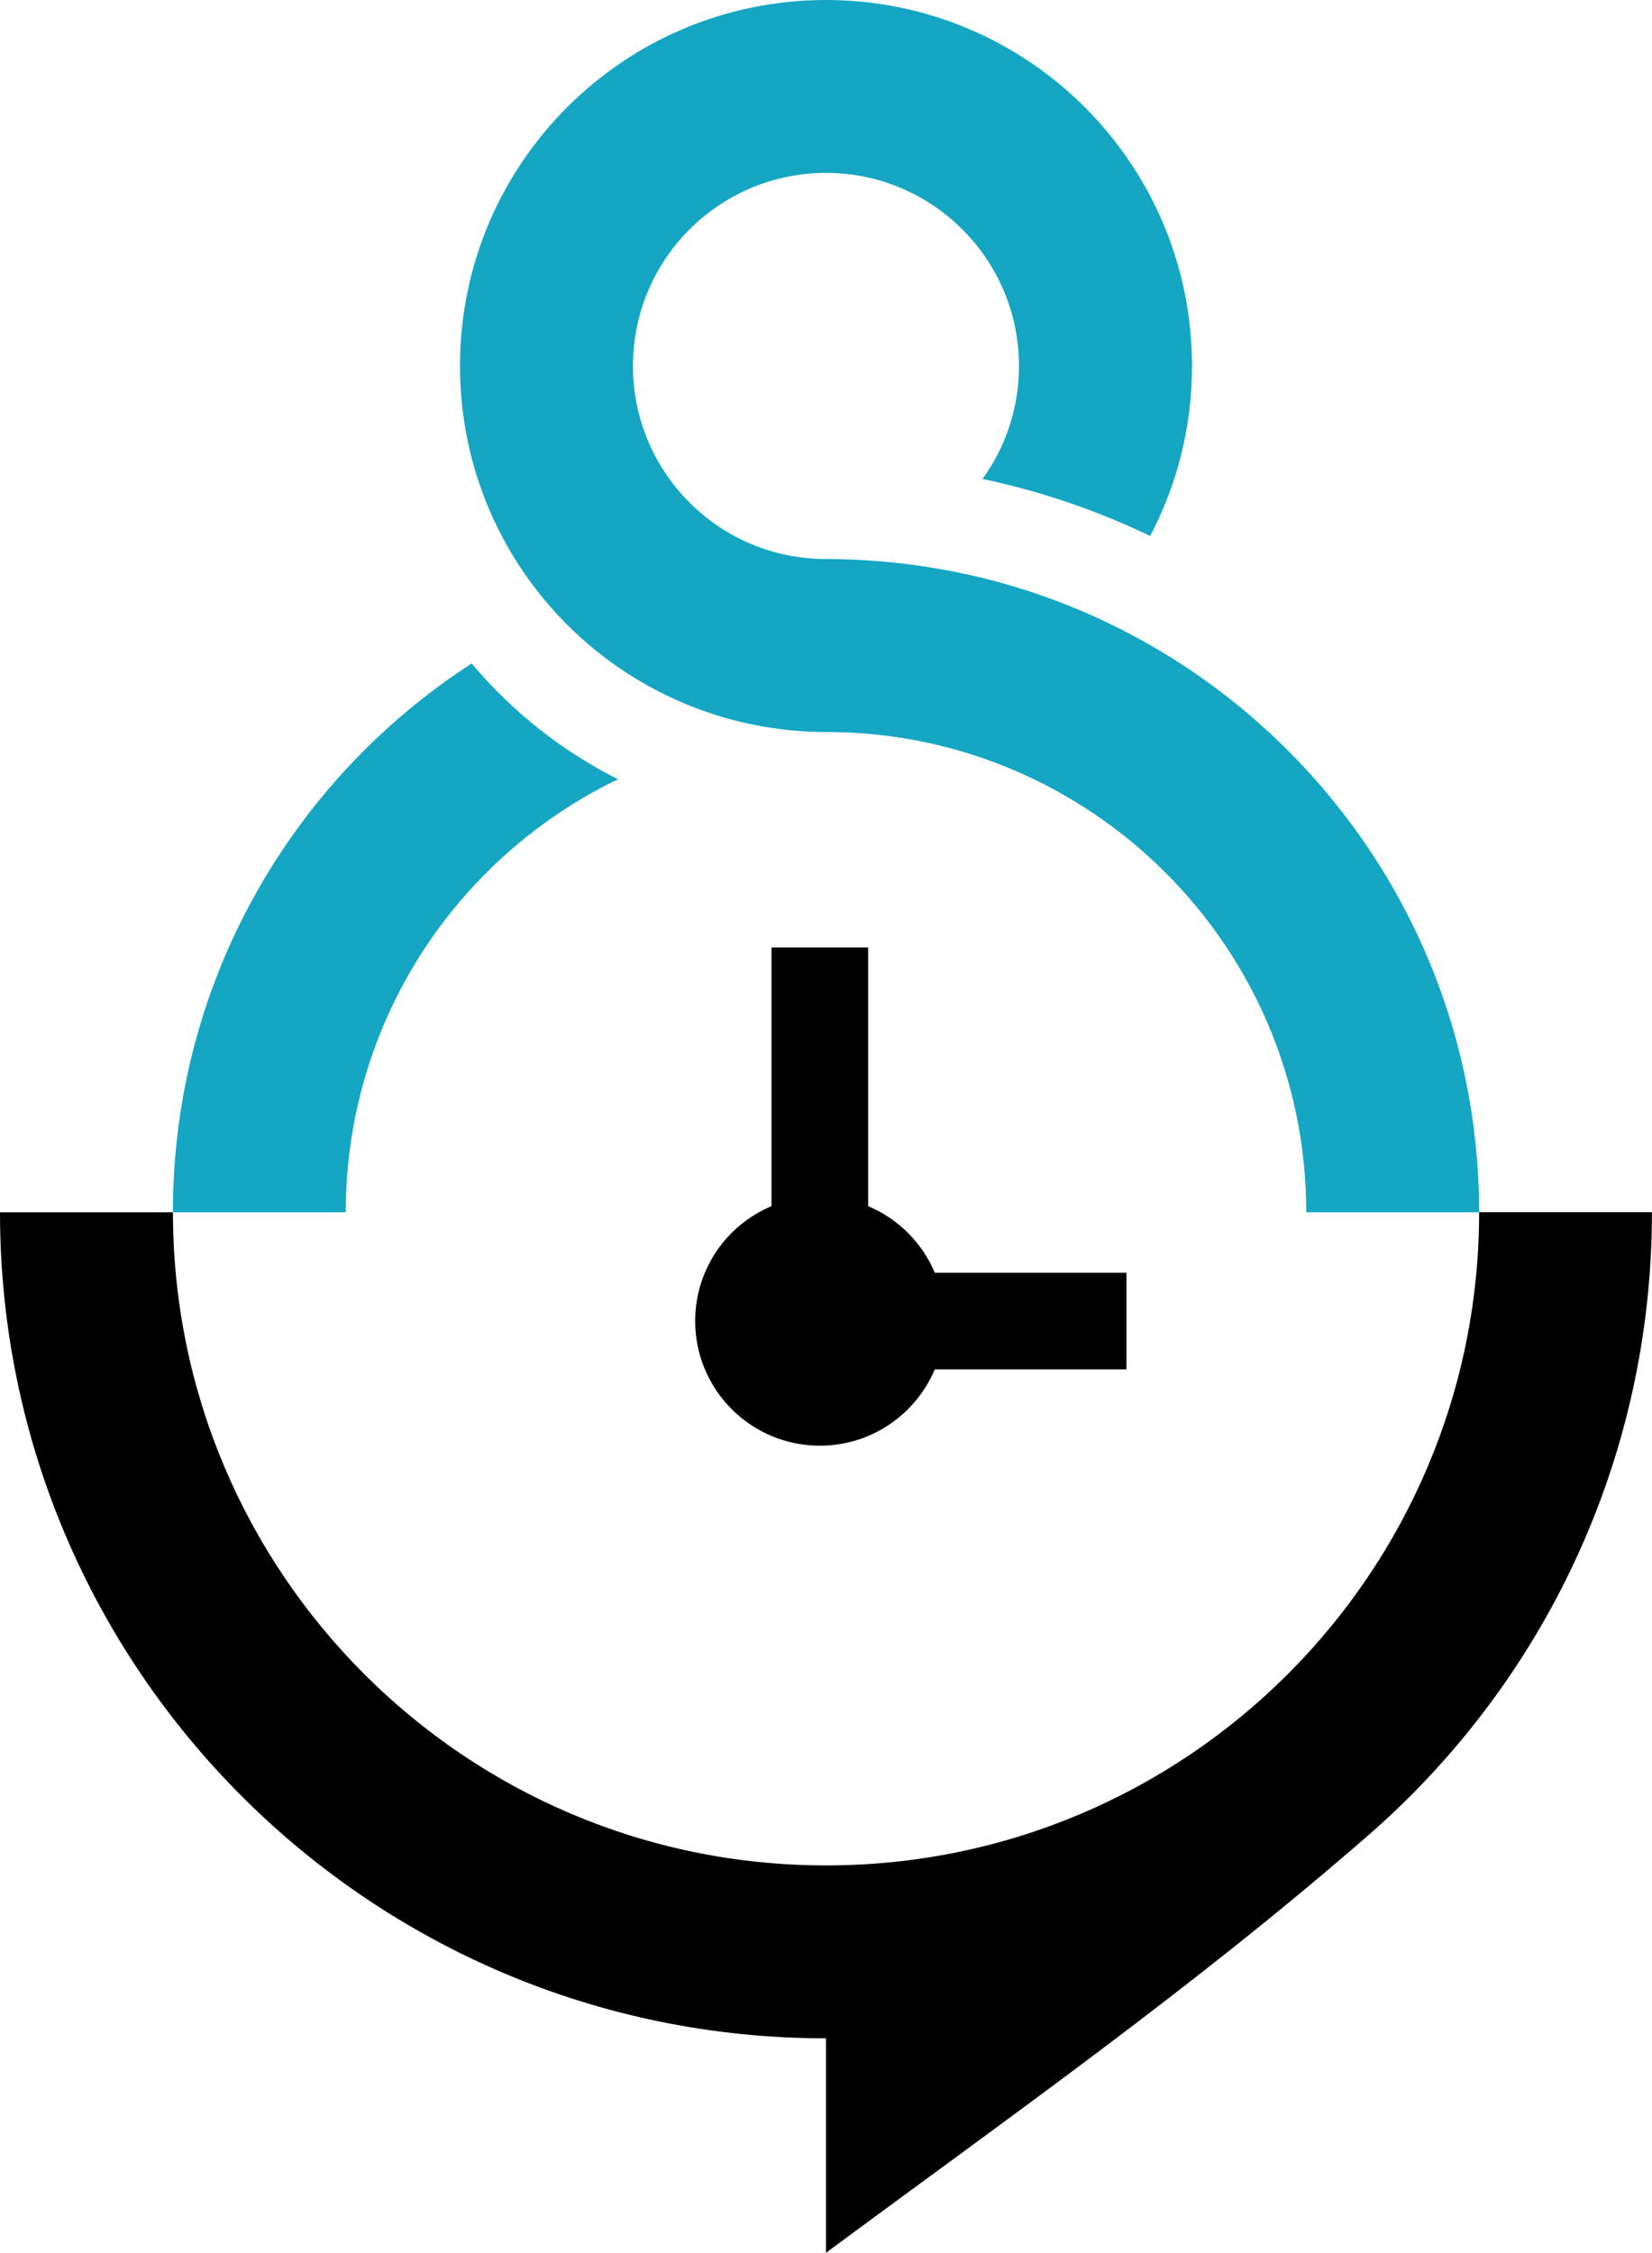
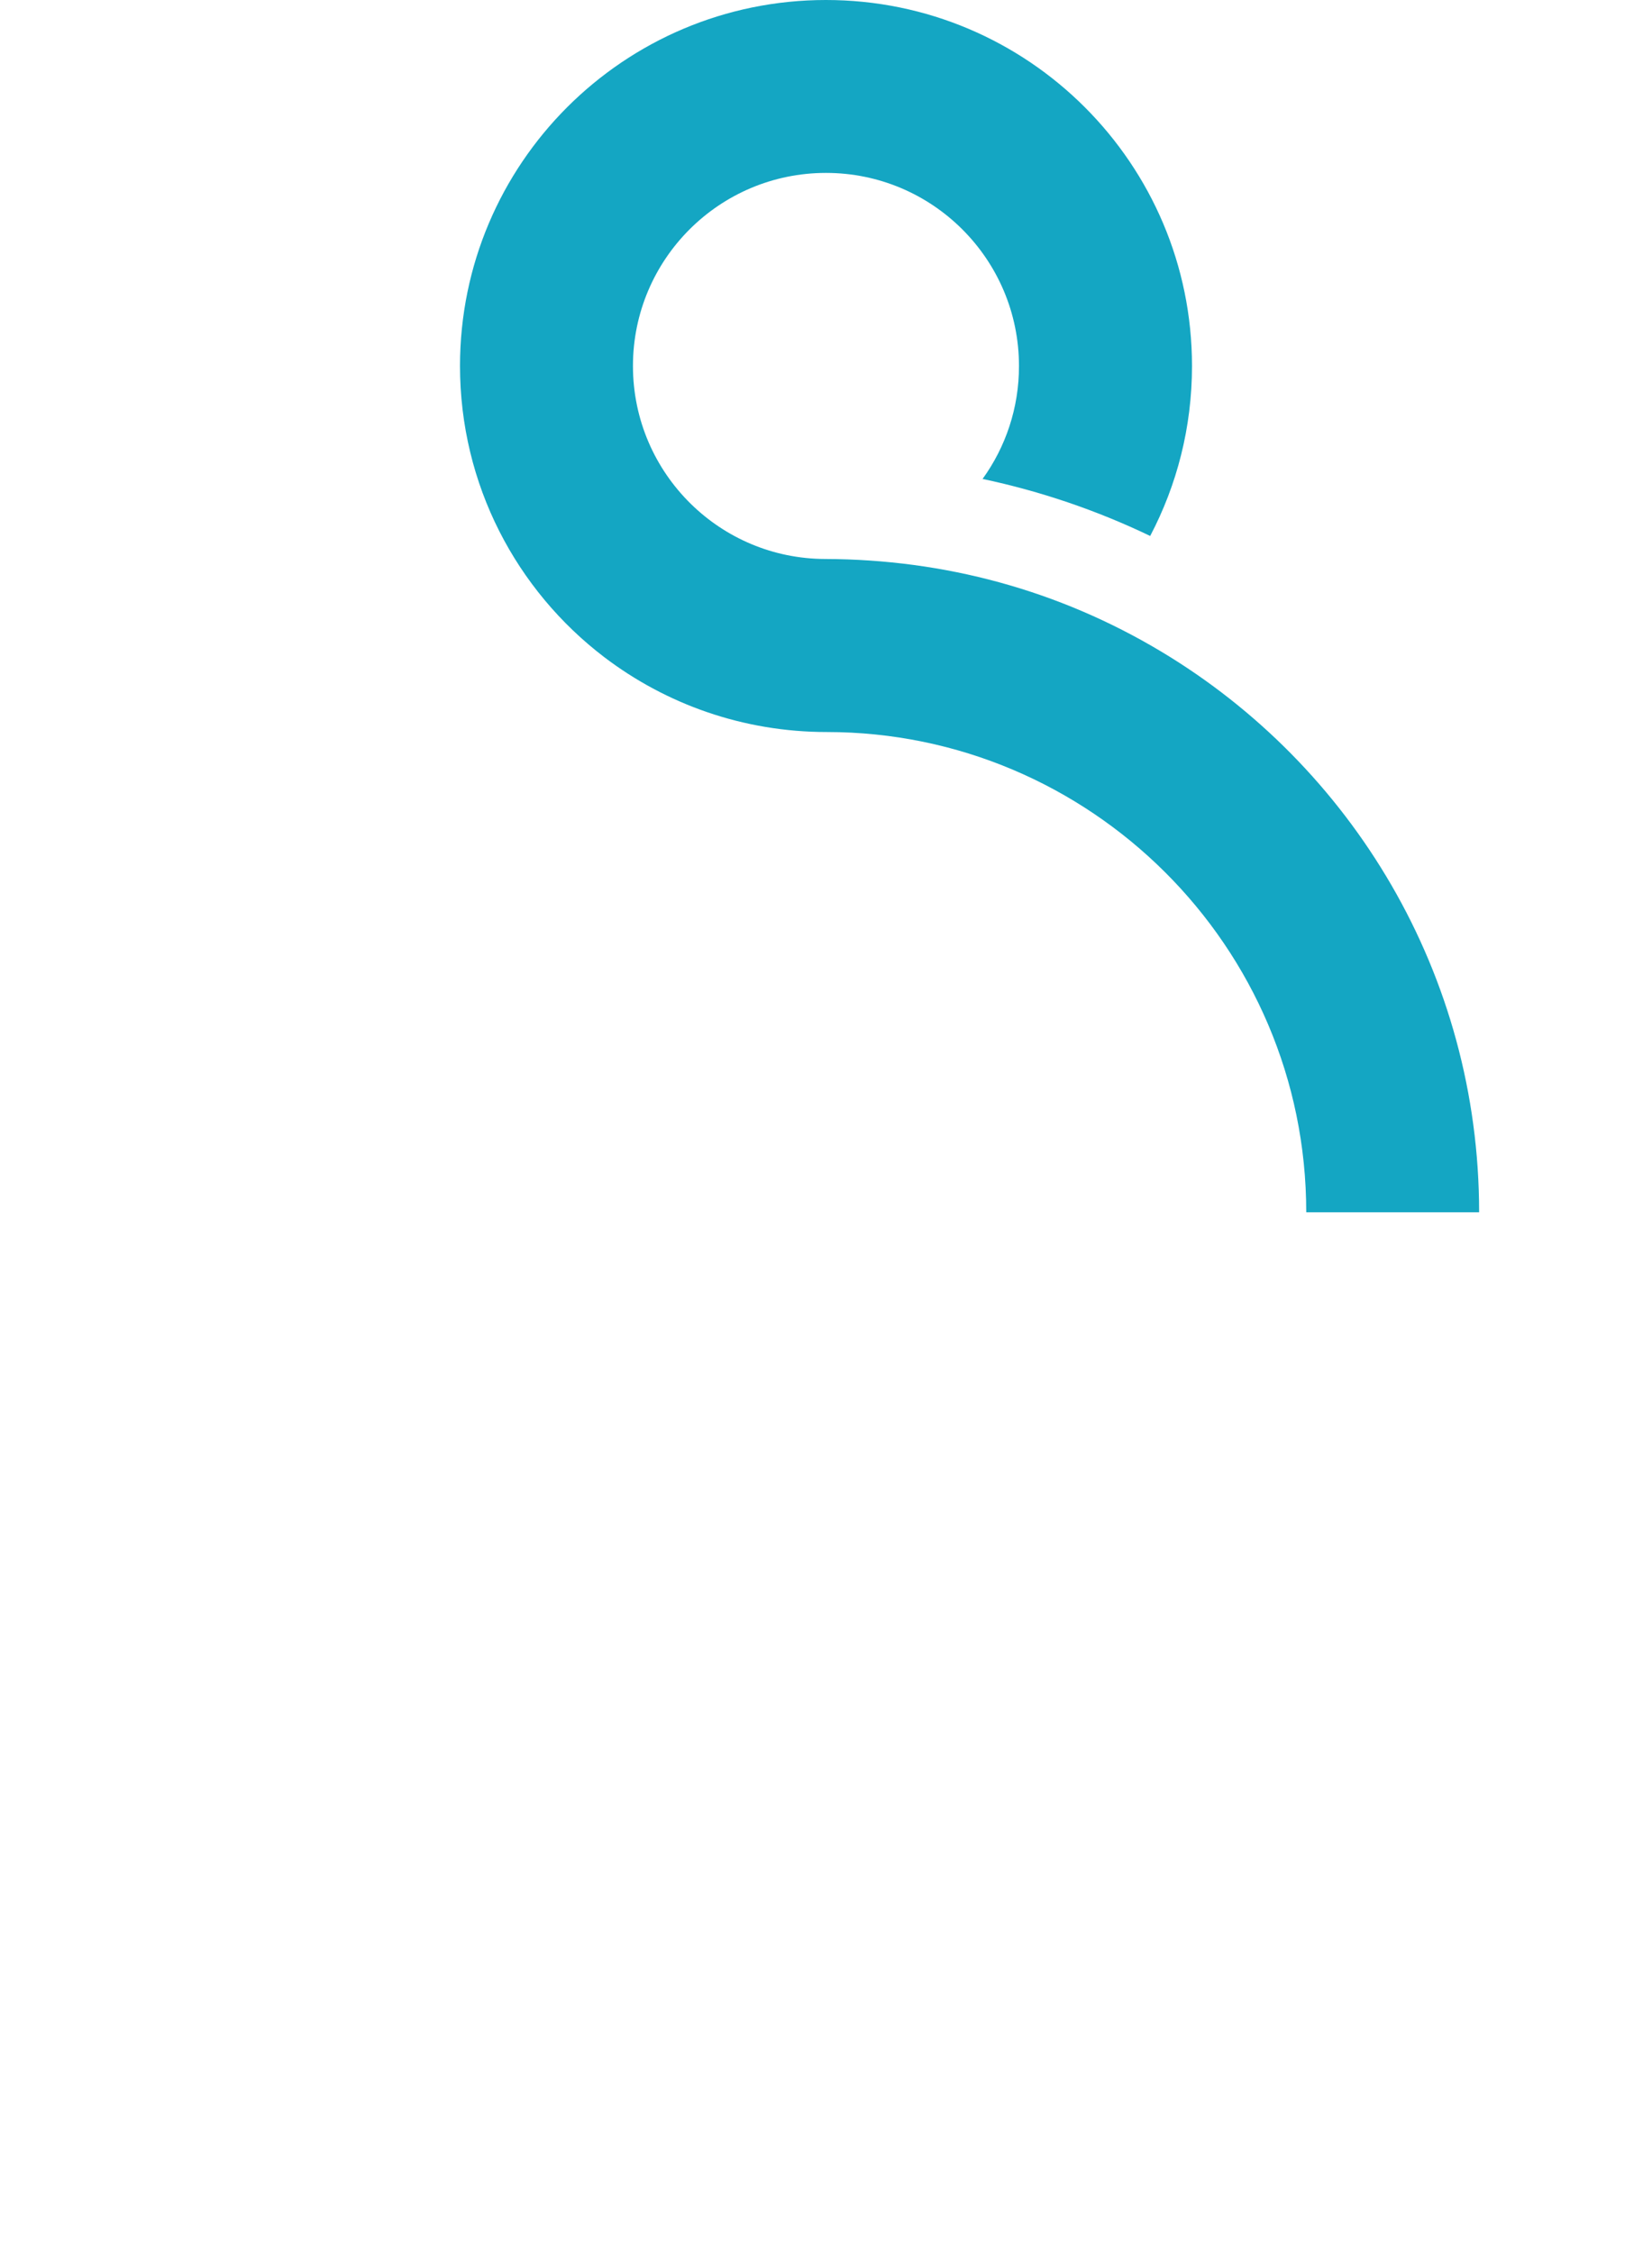
<svg xmlns="http://www.w3.org/2000/svg" version="1.1" id="Calque_1" x="0px" y="0px" width="23.469px" height="32px" viewBox="0 0 23.469 32" enable-background="new 0 0 23.469 32" xml:space="preserve">
  <g>
    <g>
-       <path d="M21.013,17.22c0,5.123-4.154,9.277-9.278,9.277s-9.278-4.154-9.278-9.277H0c0,6.48,5.254,11.733,11.734,11.733V32    c2.581-1.912,5.203-3.753,7.7-5.927c2.472-2.151,4.034-5.32,4.034-8.854H21.013L21.013,17.22z" />
-       <path d="M12.334,17.133c0.426,0.179,0.767,0.52,0.946,0.945h2.723v1.373H13.28c-0.269,0.637-0.898,1.084-1.633,1.084    c-0.978,0-1.771-0.793-1.771-1.771c0-0.734,0.447-1.364,1.084-1.632v-3.674h1.373V17.133L12.334,17.133z" />
-     </g>
+       </g>
    <g>
-       <path fill="#14A6C3" d="M6.701,9.424c-2.555,1.653-4.245,4.526-4.245,7.796h2.456c0-2.71,1.58-5.049,3.867-6.151    C7.988,10.671,7.279,10.113,6.701,9.424L6.701,9.424z" />
      <path fill="#14A6C3" d="M13.959,6.803c0.821,0.174,1.618,0.444,2.381,0.81c0.379-0.721,0.594-1.542,0.594-2.414    C16.934,2.327,14.605,0,11.734,0S6.535,2.327,6.535,5.198c0,1.688,0.803,3.187,2.05,4.137c0.876,0.666,1.971,1.063,3.161,1.063    h0.001c3.729,0,6.81,3.034,6.81,6.822h2.456c0-3.385-1.813-6.347-4.52-7.967c-1.454-0.87-3.075-1.308-4.771-1.313    c-0.744-0.002-1.417-0.301-1.909-0.784C9.306,6.658,8.992,5.965,8.992,5.198c0-1.514,1.228-2.742,2.742-2.742    s2.742,1.229,2.742,2.742C14.477,5.797,14.285,6.352,13.959,6.803L13.959,6.803z" />
    </g>
  </g>
</svg>